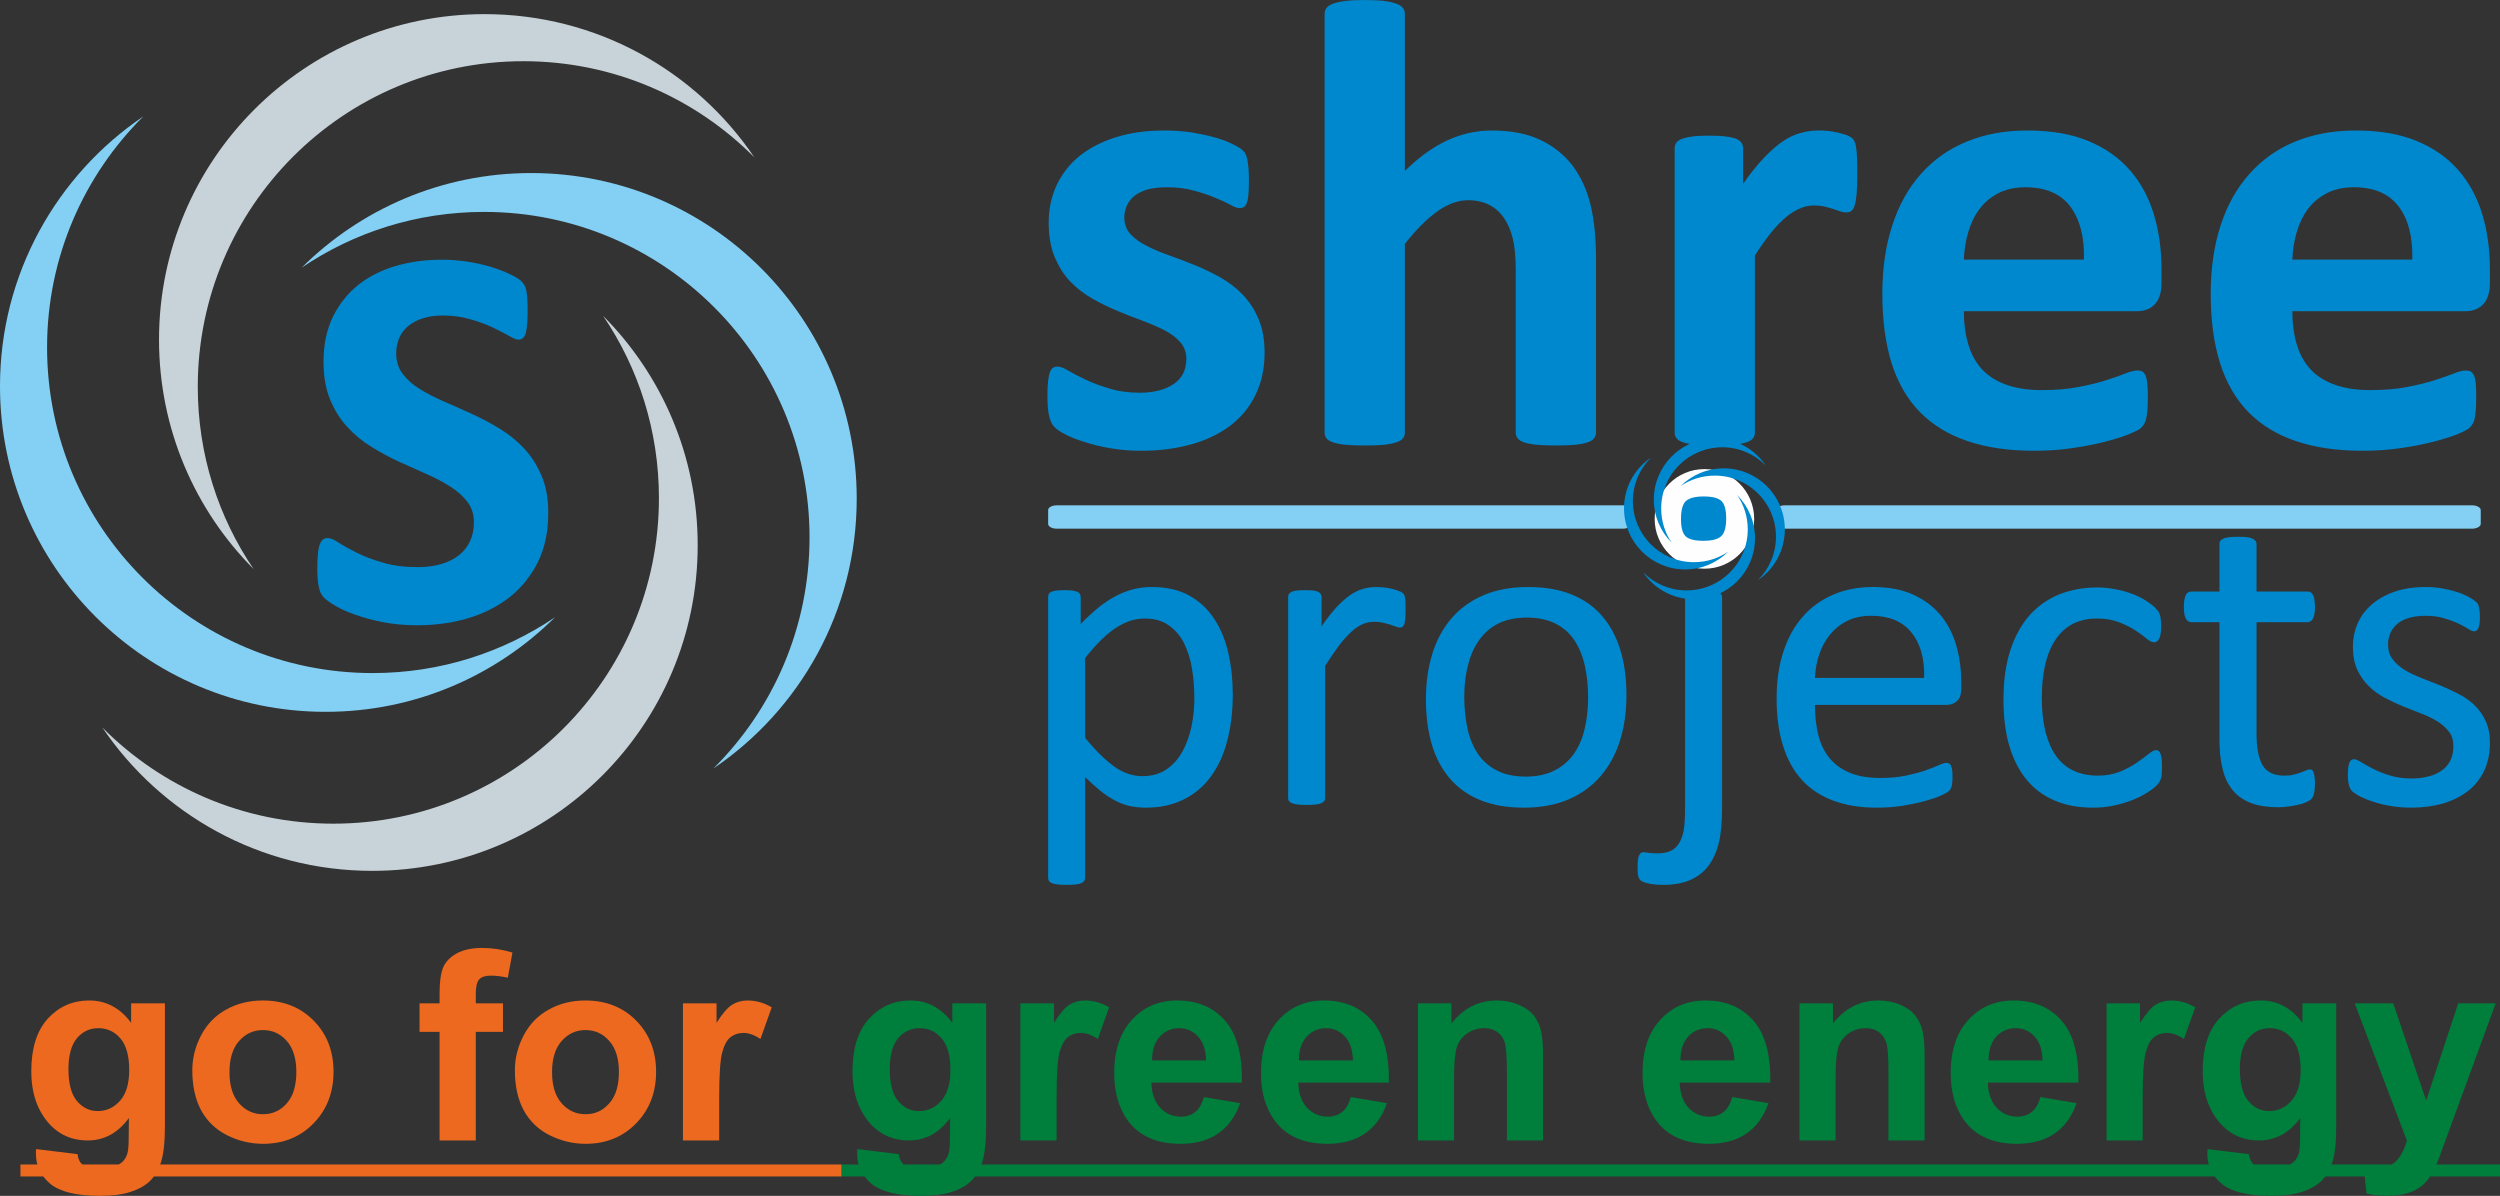
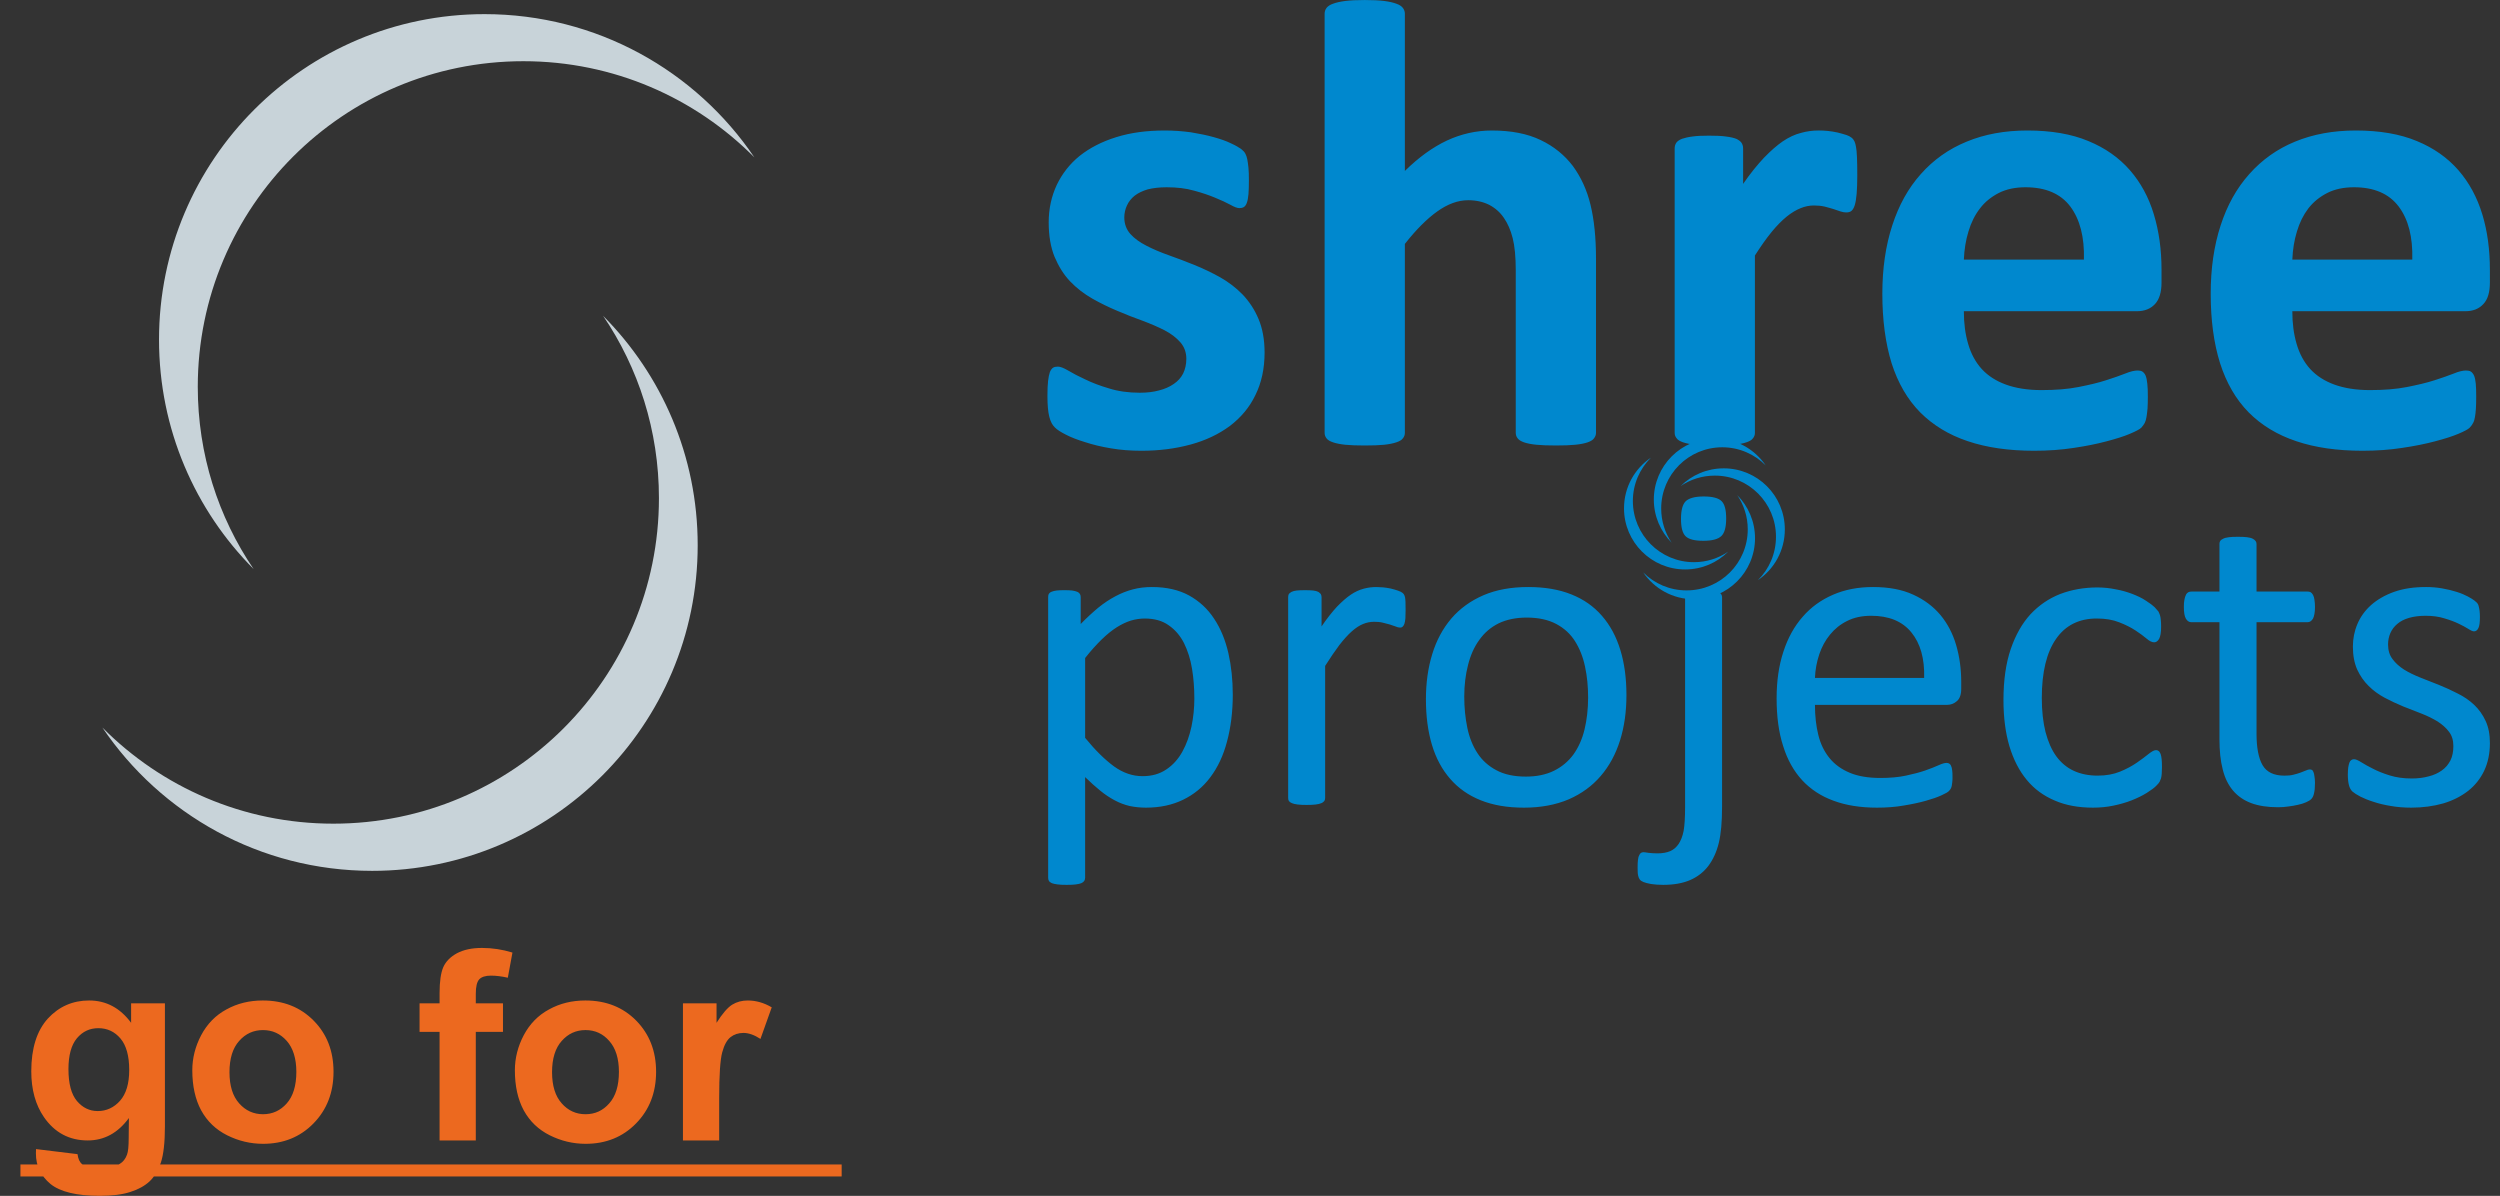
<svg xmlns="http://www.w3.org/2000/svg" xml:space="preserve" width="300.545mm" height="143.764mm" version="1.1" style="shape-rendering:geometricPrecision; text-rendering:geometricPrecision; image-rendering:optimizeQuality; fill-rule:evenodd; clip-rule:evenodd" viewBox="0 0 23739 11355">
  <rect x="0" y="0" width="23739" height="11355" fill="#333333" stroke="none" />
  <defs>
    <style type="text/css">
   
    .fil3 {fill:#FEFEFE}
    .fil1 {fill:#C8D3D9}
    .fil0 {fill:#83D0F4}
    .fil4 {fill:#EC691F;fill-rule:nonzero}
    .fil5 {fill:#007E3C;fill-rule:nonzero}
    .fil2 {fill:#0088CE;fill-rule:nonzero}
   
  </style>
  </defs>
  <g id="Layer_x0020_1">
    <g id="_2105774862944">
      <g>
-         <path class="fil0" d="M5043 1643c1708,0 3092,1385 3092,3092 0,1066 -540,2006 -1361,2562 564,-560 913,-1336 913,-2194 0,-1707 -1384,-3091 -3091,-3091 -641,0 -1237,195 -1731,529 559,-555 1329,-898 2178,-898z" />
-         <path class="fil0" d="M3091 6759c-1707,0 -3091,-1384 -3091,-3092 0,-1066 540,-2006 1361,-2562 -564,560 -914,1336 -914,2194 0,1707 1384,3092 3092,3092 641,0 1237,-196 1731,-530 -559,555 -1329,898 -2179,898z" />
-       </g>
+         </g>
      <g>
        <path class="fil1" d="M1510 3225c0,-1707 1384,-3091 3091,-3091 1066,0 2007,539 2562,1360 -560,-564 -1336,-913 -2193,-913 -1708,0 -3092,1384 -3092,3092 0,641 195,1237 530,1730 -555,-558 -898,-1328 -898,-2178z" />
        <path class="fil1" d="M6625 5177c0,1708 -1384,3092 -3091,3092 -1067,0 -2007,-540 -2562,-1361 560,564 1336,913 2193,913 1708,0 3092,-1384 3092,-3091 0,-642 -195,-1237 -530,-1731 555,559 898,1328 898,2178z" />
      </g>
    </g>
-     <path class="fil2" d="M5206 4872c0,177 -33,331 -98,465 -67,132 -155,243 -267,332 -114,89 -245,156 -395,201 -150,45 -312,67 -483,67 -116,0 -223,-9 -323,-29 -99,-19 -187,-42 -263,-70 -76,-26 -140,-55 -191,-85 -51,-30 -88,-56 -111,-79 -22,-23 -38,-55 -47,-98 -10,-42 -15,-102 -15,-182 0,-54 2,-98 6,-134 3,-37 9,-66 17,-89 8,-22 18,-38 31,-48 13,-9 28,-14 46,-14 23,0 58,14 102,43 44,29 101,61 170,95 69,35 152,67 249,95 95,29 207,43 333,43 84,0 158,-10 223,-29 67,-20 122,-48 168,-84 46,-36 81,-81 106,-134 24,-53 36,-112 36,-178 0,-76 -20,-141 -62,-195 -42,-55 -96,-103 -163,-145 -66,-43 -142,-82 -227,-120 -84,-37 -172,-76 -262,-117 -90,-42 -178,-89 -262,-142 -85,-52 -161,-115 -227,-188 -68,-74 -122,-160 -163,-261 -42,-100 -62,-221 -62,-360 0,-160 30,-302 89,-424 60,-121 140,-222 241,-303 102,-80 220,-140 357,-180 138,-40 283,-59 437,-59 79,0 159,6 238,18 80,12 154,28 223,49 69,21 130,44 184,70 54,26 89,47 107,65 16,17 28,32 34,44 6,12 12,28 16,48 4,20 7,44 9,75 2,30 3,68 3,113 0,49 -1,92 -4,126 -3,35 -7,63 -13,86 -6,22 -15,39 -26,49 -11,10 -26,16 -46,16 -19,0 -49,-13 -90,-37 -42,-24 -93,-50 -153,-79 -61,-29 -131,-54 -211,-77 -79,-24 -166,-36 -262,-36 -74,0 -139,9 -194,28 -55,17 -101,43 -138,75 -38,32 -66,70 -84,115 -18,45 -27,93 -27,143 0,74 20,138 61,192 41,55 96,104 164,146 68,42 146,82 232,119 86,37 175,77 265,118 90,41 179,88 264,141 87,53 164,116 232,189 68,74 122,160 164,260 42,99 62,216 62,350z" />
+     <path class="fil2" d="M5206 4872z" />
    <g id="_2105774867808">
      <path class="fil2" d="M12008 3346c0,153 -29,288 -87,405 -56,117 -138,214 -243,294 -106,78 -229,137 -373,176 -143,39 -298,59 -466,59 -101,0 -198,-7 -290,-23 -91,-15 -173,-35 -246,-59 -73,-22 -134,-46 -182,-71 -49,-25 -84,-47 -105,-69 -23,-22 -41,-55 -52,-100 -12,-45 -18,-112 -18,-200 0,-58 2,-105 6,-140 4,-35 10,-64 17,-84 8,-21 19,-35 31,-43 12,-7 27,-10 46,-10 21,0 54,12 98,38 43,26 97,54 162,84 64,31 139,60 225,85 85,27 184,41 292,41 68,0 130,-7 183,-22 53,-13 100,-34 139,-61 39,-26 69,-59 90,-100 19,-40 30,-87 30,-139 0,-61 -19,-113 -56,-156 -38,-44 -88,-82 -149,-114 -62,-32 -132,-62 -209,-91 -78,-28 -158,-59 -240,-94 -81,-34 -162,-73 -239,-117 -78,-45 -148,-98 -210,-163 -61,-64 -110,-143 -148,-233 -37,-91 -56,-200 -56,-327 0,-129 26,-247 76,-355 51,-107 123,-200 218,-277 96,-76 212,-136 348,-178 137,-43 290,-63 460,-63 86,0 168,6 248,17 80,13 153,28 217,46 65,18 120,37 164,59 44,20 76,39 96,53 20,16 33,30 41,46 8,15 14,33 18,54 4,21 8,48 11,79 3,31 4,70 4,117 0,54 -1,99 -4,133 -3,34 -8,62 -15,81 -7,21 -17,34 -29,42 -12,7 -27,10 -42,10 -19,0 -48,-10 -86,-32 -38,-21 -87,-43 -145,-67 -57,-24 -125,-47 -200,-67 -76,-22 -163,-32 -260,-32 -69,0 -129,7 -180,20 -50,15 -92,35 -125,61 -32,26 -56,57 -72,92 -16,35 -25,73 -25,113 0,63 20,115 58,158 38,42 89,79 152,111 62,32 134,63 214,91 79,28 161,59 242,92 82,33 163,72 243,116 79,45 152,100 214,164 62,65 113,141 151,231 38,90 58,196 58,319zm3147 764c0,19 -7,37 -19,52 -11,16 -32,28 -60,38 -29,10 -68,18 -118,23 -49,5 -110,7 -182,7 -76,0 -138,-2 -187,-7 -50,-5 -89,-13 -118,-23 -28,-10 -48,-22 -60,-38 -12,-15 -18,-33 -18,-52l0 -1540c0,-131 -10,-234 -29,-308 -19,-76 -47,-140 -83,-192 -36,-54 -83,-95 -140,-125 -58,-29 -124,-44 -200,-44 -97,0 -195,36 -294,107 -98,70 -201,173 -307,308l0 1794c0,19 -6,37 -19,52 -11,16 -32,28 -62,38 -29,10 -68,18 -115,23 -49,5 -111,7 -185,7 -75,0 -136,-2 -185,-7 -47,-5 -87,-13 -116,-23 -30,-10 -50,-22 -62,-38 -12,-15 -18,-33 -18,-52l0 -3980c0,-21 6,-38 18,-55 12,-15 32,-30 62,-40 29,-11 69,-20 116,-26 49,-6 110,-9 185,-9 74,0 136,3 185,9 47,6 86,15 115,26 30,10 51,25 62,40 13,17 19,35 19,55l0 1493c131,-129 264,-225 400,-289 136,-63 278,-95 426,-95 183,0 338,30 464,91 126,60 227,143 306,247 77,106 133,227 167,368 34,140 52,311 52,510l0 1655zm2481 -2449c0,72 -2,132 -6,179 -4,46 -10,82 -18,108 -8,26 -19,44 -32,55 -13,10 -29,14 -50,14 -16,0 -34,-3 -55,-10 -19,-7 -42,-15 -68,-23 -25,-8 -53,-15 -83,-23 -31,-7 -64,-10 -100,-10 -42,0 -84,8 -127,26 -42,17 -86,43 -132,80 -45,37 -93,85 -142,145 -50,61 -102,135 -159,224l0 1684c0,19 -6,37 -19,52 -11,16 -32,28 -62,38 -29,10 -68,18 -115,23 -49,5 -111,7 -185,7 -74,0 -136,-2 -185,-7 -47,-5 -87,-13 -116,-23 -29,-10 -50,-22 -61,-38 -13,-15 -19,-33 -19,-52l0 -2701c0,-19 5,-37 15,-53 10,-15 28,-27 54,-38 27,-9 60,-17 101,-22 42,-6 94,-8 156,-8 65,0 118,2 160,8 43,5 75,13 99,22 23,11 39,23 50,38 10,16 15,34 15,53l0 337c70,-102 138,-184 199,-249 63,-65 123,-118 179,-156 57,-38 114,-65 171,-79 55,-16 112,-23 169,-23 26,0 54,1 84,4 30,3 62,8 94,15 32,8 61,16 85,24 25,9 42,19 54,29 10,10 18,22 23,33 6,12 10,29 14,51 4,20 7,52 9,95 2,42 3,99 3,171zm2889 1021c0,93 -21,161 -62,205 -42,45 -98,68 -172,68l-1643 0c0,114 13,217 41,311 27,93 70,173 129,238 60,65 136,114 230,148 94,34 206,52 337,52 133,0 250,-9 351,-29 100,-20 188,-40 261,-64 73,-24 134,-44 183,-64 48,-20 88,-29 118,-29 18,0 34,3 45,10 12,8 23,20 31,39 7,17 13,43 16,76 4,33 5,75 5,125 0,44 -1,83 -3,114 -3,30 -6,57 -10,79 -4,23 -9,41 -17,56 -9,15 -19,30 -32,44 -14,14 -49,33 -108,58 -59,25 -133,48 -224,72 -91,24 -194,45 -310,62 -117,18 -242,27 -375,27 -241,0 -450,-30 -631,-91 -180,-60 -330,-152 -452,-274 -121,-123 -211,-279 -271,-466 -58,-188 -88,-408 -88,-660 0,-239 31,-455 94,-648 62,-192 152,-355 272,-489 119,-134 263,-237 434,-307 171,-71 363,-106 577,-106 226,0 419,33 579,100 161,66 292,159 395,277 102,117 179,258 227,419 49,161 73,336 73,526l0 121zm-737 -217c6,-214 -38,-382 -129,-504 -92,-122 -234,-183 -426,-183 -97,0 -182,18 -253,54 -72,37 -132,85 -179,147 -48,62 -84,134 -109,218 -26,84 -40,173 -44,268l1140 0zm3855 217c0,93 -20,161 -62,205 -41,45 -98,68 -171,68l-1643 0c0,114 13,217 41,311 27,93 70,173 129,238 60,65 136,114 230,148 94,34 206,52 337,52 133,0 249,-9 351,-29 100,-20 188,-40 261,-64 73,-24 134,-44 183,-64 48,-20 87,-29 117,-29 19,0 34,3 46,10 12,8 22,20 31,39 7,17 13,43 16,76 3,33 4,75 4,125 0,44 -1,83 -3,114 -2,30 -5,57 -9,79 -4,23 -9,41 -18,56 -8,15 -18,30 -32,44 -13,14 -48,33 -107,58 -59,25 -133,48 -224,72 -91,24 -194,45 -311,62 -116,18 -241,27 -375,27 -240,0 -450,-30 -630,-91 -180,-60 -331,-152 -452,-274 -121,-123 -211,-279 -271,-466 -59,-188 -89,-408 -89,-660 0,-239 31,-455 94,-648 62,-192 153,-355 273,-489 119,-134 263,-237 433,-307 172,-71 364,-106 577,-106 226,0 420,33 580,100 161,66 292,159 395,277 102,117 178,258 227,419 49,161 72,336 72,526l0 121zm-737 -217c6,-214 -37,-382 -129,-504 -92,-122 -233,-183 -425,-183 -97,0 -182,18 -253,54 -72,37 -132,85 -180,147 -47,62 -83,134 -108,218 -26,84 -40,173 -44,268l1139 0z" />
-       <path class="fil3" d="M16185 4454c261,0 472,212 472,473 0,261 -211,473 -472,473 -262,0 -473,-212 -473,-473 0,-261 211,-473 473,-473z" />
      <path class="fil2" d="M16352 7662c0,141 -10,255 -31,342 -21,86 -55,159 -99,218 -45,59 -103,104 -174,135 -70,30 -155,45 -255,45 -45,0 -83,-3 -115,-8 -32,-6 -57,-12 -73,-19 -17,-7 -28,-15 -35,-25 -6,-9 -11,-19 -14,-32 -3,-12 -5,-24 -5,-36 -1,-13 -1,-29 -1,-47 0,-26 1,-48 3,-66 2,-18 5,-34 11,-45 4,-11 11,-20 16,-24 7,-5 15,-8 25,-8 8,0 24,2 49,6 24,3 53,5 85,5 47,0 87,-7 120,-21 33,-14 59,-37 81,-69 21,-32 37,-73 47,-123 9,-51 14,-128 14,-230l0 -1990c0,-10 3,-19 9,-27 6,-9 15,-17 28,-22 13,-6 32,-10 54,-12 23,-3 51,-5 85,-5 34,0 62,2 84,5 23,2 41,6 54,12 14,5 23,13 29,22 5,8 8,17 8,27l0 1992zm-4646 -1069c0,167 -19,316 -55,449 -35,133 -88,245 -158,338 -69,93 -156,164 -259,214 -103,50 -220,75 -353,75 -56,0 -108,-6 -156,-16 -48,-12 -95,-29 -141,-54 -45,-24 -91,-54 -136,-91 -45,-36 -93,-80 -144,-129l0 955c0,12 -3,21 -8,30 -6,9 -15,16 -28,22 -13,5 -30,9 -53,12 -23,3 -52,4 -87,4 -35,0 -63,-1 -85,-4 -24,-3 -42,-7 -55,-12 -13,-6 -23,-13 -28,-22 -5,-9 -7,-18 -7,-30l0 -2664c0,-13 2,-23 6,-31 5,-7 13,-15 26,-20 13,-5 29,-10 49,-12 19,-2 44,-3 72,-3 30,0 54,1 74,3 19,2 35,7 48,12 13,5 21,13 26,20 5,8 8,18 8,31l0 255c57,-59 113,-110 167,-155 53,-43 107,-79 162,-108 54,-29 110,-51 167,-66 57,-15 117,-22 180,-22 139,0 256,27 353,80 97,54 177,127 238,221 62,93 106,201 135,325 28,124 42,255 42,393zm-365 40c0,-97 -7,-192 -22,-283 -15,-91 -41,-172 -76,-243 -36,-71 -85,-128 -146,-170 -60,-43 -136,-64 -227,-64 -45,0 -89,7 -133,20 -44,14 -88,35 -134,64 -45,29 -93,67 -142,115 -49,48 -102,106 -157,176l0 758c96,118 188,208 274,271 86,62 177,93 271,93 88,0 163,-21 226,-64 63,-42 114,-99 153,-170 39,-71 67,-149 86,-238 18,-87 27,-176 27,-265zm2006 -839c0,31 -1,57 -2,78 -2,21 -5,37 -9,50 -4,12 -9,21 -16,27 -6,7 -14,10 -26,10 -12,0 -25,-3 -41,-10 -17,-6 -35,-13 -55,-19 -20,-6 -44,-12 -69,-18 -25,-6 -53,-8 -82,-8 -36,0 -70,7 -104,21 -34,14 -70,37 -107,70 -37,33 -76,76 -118,130 -40,54 -86,120 -135,198l0 1254c0,12 -3,21 -8,29 -6,7 -15,15 -28,20 -13,6 -30,10 -53,13 -23,3 -52,4 -87,4 -35,0 -63,-1 -85,-4 -24,-3 -42,-7 -55,-13 -13,-5 -23,-13 -28,-20 -5,-8 -7,-17 -7,-29l0 -1907c0,-11 2,-21 6,-29 5,-7 13,-14 26,-21 13,-6 29,-11 49,-13 19,-2 46,-3 79,-3 31,0 57,1 77,3 21,2 37,7 49,13 10,7 19,14 24,21 4,8 7,18 7,29l0 278c52,-77 102,-139 147,-188 46,-47 90,-86 130,-113 41,-28 82,-46 122,-57 40,-11 81,-16 122,-16 18,0 39,1 62,3 23,2 48,6 73,11 25,6 49,13 69,20 20,7 35,14 43,21 9,7 15,14 17,20 3,7 6,15 8,24 2,10 3,25 4,43 1,20 1,45 1,78zm2097 807c0,156 -20,299 -61,430 -41,130 -102,243 -183,337 -81,95 -183,169 -304,222 -123,52 -264,79 -425,79 -157,0 -293,-23 -410,-70 -116,-46 -213,-114 -290,-203 -78,-89 -136,-197 -174,-324 -38,-127 -57,-271 -57,-432 0,-156 20,-299 60,-429 40,-131 101,-244 182,-339 81,-94 182,-167 304,-220 121,-52 263,-78 425,-78 157,0 293,23 410,70 116,46 213,114 290,203 78,89 136,197 175,324 39,127 58,270 58,430zm-364 23c0,-104 -9,-201 -29,-293 -19,-92 -51,-172 -95,-242 -43,-69 -103,-124 -178,-164 -75,-40 -169,-61 -281,-61 -103,0 -192,19 -267,55 -74,37 -135,89 -183,157 -49,67 -84,146 -107,238 -24,92 -36,193 -36,301 0,105 10,203 29,295 19,92 51,172 96,241 44,68 105,123 179,162 75,41 169,61 281,61 102,0 190,-18 266,-55 75,-37 136,-88 185,-154 48,-67 84,-147 106,-238 22,-92 34,-193 34,-303zm3543 -83c0,54 -14,94 -42,117 -27,24 -59,35 -94,35l-1253 0c0,106 11,202 32,286 21,86 57,159 107,220 49,60 113,106 192,139 79,33 176,49 291,49 90,0 171,-7 241,-22 71,-15 132,-31 184,-49 51,-18 94,-35 127,-50 33,-15 58,-22 75,-22 10,0 19,2 27,7 7,5 14,13 17,23 5,9 8,23 10,40 3,18 3,39 3,65 0,18 0,34 -2,47 -1,13 -3,26 -5,36 -2,11 -6,20 -11,29 -5,8 -11,16 -19,23 -8,8 -31,21 -68,38 -39,18 -88,35 -149,52 -60,17 -130,32 -210,45 -79,14 -164,20 -254,20 -157,0 -294,-22 -412,-66 -118,-43 -217,-108 -297,-194 -80,-87 -141,-195 -181,-325 -42,-129 -62,-280 -62,-453 0,-164 21,-311 64,-442 42,-130 103,-241 183,-332 79,-92 176,-161 289,-210 113,-49 239,-73 379,-73 149,0 277,24 381,72 106,48 192,113 260,194 67,81 117,176 149,286 32,109 48,227 48,351l0 64zm-352 -104c5,-184 -36,-328 -122,-433 -86,-105 -213,-157 -381,-157 -87,0 -163,16 -228,49 -65,32 -119,76 -163,130 -44,53 -78,116 -102,187 -24,72 -38,146 -41,224l1037 0zm2258 847c0,24 -1,45 -2,62 -1,18 -4,33 -7,45 -4,12 -8,22 -13,32 -5,9 -16,23 -34,40 -17,18 -48,40 -90,67 -42,26 -90,49 -143,70 -53,21 -111,37 -173,50 -62,13 -126,19 -193,19 -137,0 -259,-22 -364,-68 -106,-45 -195,-110 -266,-197 -72,-87 -126,-194 -164,-320 -37,-126 -56,-272 -56,-437 0,-187 23,-349 69,-484 46,-134 109,-245 188,-331 81,-86 175,-150 282,-192 109,-41 226,-62 352,-62 60,0 119,6 176,18 58,10 110,26 158,44 48,19 92,39 128,64 38,24 65,45 82,61 17,18 29,32 36,41 5,10 11,22 15,35 4,13 7,29 8,46 2,17 3,38 3,64 0,55 -7,93 -19,115 -13,22 -28,33 -47,33 -21,0 -46,-12 -73,-36 -28,-23 -62,-49 -105,-77 -43,-28 -94,-54 -154,-77 -60,-24 -131,-36 -213,-36 -168,0 -298,65 -387,194 -90,129 -135,316 -135,561 0,122 12,230 35,322 24,92 58,170 103,232 45,61 101,108 167,138 66,30 141,45 225,45 81,0 152,-13 213,-38 61,-25 113,-53 158,-84 44,-31 82,-58 112,-83 31,-25 54,-37 71,-37 10,0 18,2 25,8 8,6 13,15 19,28 5,14 8,31 10,52 2,20 3,45 3,73zm1453 152c0,41 -3,73 -9,97 -5,24 -14,42 -25,53 -11,12 -28,22 -51,32 -22,10 -48,18 -77,24 -29,7 -59,12 -92,16 -32,5 -64,7 -97,7 -99,0 -184,-13 -254,-39 -70,-26 -128,-66 -173,-119 -45,-53 -78,-120 -98,-201 -21,-81 -31,-176 -31,-286l0 -1112 -268 0c-21,0 -38,-12 -51,-34 -13,-23 -19,-59 -19,-111 0,-26 1,-49 5,-67 3,-19 8,-34 14,-46 5,-12 13,-20 22,-26 9,-5 20,-7 31,-7l266 0 0 -452c0,-11 2,-20 7,-28 5,-8 15,-16 29,-22 13,-7 31,-11 54,-14 22,-3 50,-4 85,-4 36,0 64,1 87,4 23,3 40,7 53,14 13,6 22,14 28,22 6,8 9,17 9,28l0 452 485 0c12,0 21,2 30,7 8,6 16,14 22,26 6,12 11,27 13,46 3,18 5,41 5,67 0,52 -7,88 -19,111 -13,22 -30,34 -51,34l-485 0 0 1061c0,130 19,230 57,296 39,67 108,100 208,100 32,0 61,-2 86,-9 25,-6 48,-13 67,-20 20,-7 36,-14 51,-20 14,-7 27,-10 37,-10 8,0 14,2 21,5 5,4 10,10 14,21 4,10 7,23 9,40 3,17 5,38 5,64zm1661 -379c0,97 -18,184 -54,261 -36,76 -87,140 -153,192 -67,52 -146,92 -237,119 -92,26 -193,40 -303,40 -68,0 -133,-5 -194,-16 -62,-10 -116,-23 -166,-40 -48,-15 -89,-32 -123,-49 -34,-18 -59,-34 -74,-47 -16,-14 -27,-34 -34,-60 -7,-25 -11,-60 -11,-104 0,-27 2,-49 4,-67 3,-19 7,-33 11,-45 4,-11 10,-19 18,-24 8,-6 16,-8 26,-8 16,0 39,10 69,29 30,19 68,40 112,62 44,23 97,44 158,63 61,19 130,29 209,29 59,0 113,-7 160,-20 49,-12 90,-31 125,-56 36,-25 62,-57 82,-95 19,-38 28,-84 28,-137 0,-53 -13,-99 -41,-135 -27,-37 -64,-69 -108,-98 -46,-28 -97,-53 -153,-75 -56,-21 -114,-45 -174,-68 -60,-25 -118,-52 -175,-82 -57,-31 -108,-67 -153,-112 -45,-44 -81,-96 -109,-156 -27,-61 -41,-133 -41,-219 0,-74 14,-146 43,-214 29,-69 73,-129 130,-180 59,-52 131,-94 218,-125 87,-31 188,-46 304,-46 51,0 102,4 153,13 51,9 96,20 137,33 42,13 76,28 105,43 29,16 52,29 66,41 15,12 25,22 30,30 5,8 8,18 10,29 3,10 5,23 7,38 2,16 3,35 3,57 0,24 -1,45 -3,62 -2,18 -6,32 -11,43 -5,11 -11,19 -18,24 -7,5 -15,8 -23,8 -13,0 -31,-8 -56,-24 -24,-15 -55,-32 -93,-50 -38,-18 -83,-35 -135,-50 -51,-16 -110,-24 -177,-24 -59,0 -112,7 -157,20 -45,13 -82,32 -111,57 -29,24 -51,53 -66,87 -15,34 -22,70 -22,109 0,55 14,102 43,139 28,38 64,70 109,99 45,28 97,53 155,76 58,23 117,46 177,70 60,24 119,51 177,81 59,29 111,65 156,107 45,43 82,94 109,153 28,59 41,130 41,212zm-7252 -2134c0,82 -15,138 -46,167 -31,30 -88,45 -171,45 -83,0 -138,-14 -168,-43 -30,-29 -44,-84 -44,-165 0,-83 15,-138 45,-168 31,-29 87,-45 171,-45 83,0 140,15 169,44 30,29 44,84 44,165z" />
-       <path class="fil0" d="M10035 4798l5375 0c45,0 81,20 81,44l0 134c0,24 -37,44 -81,44l-5375 0c-45,0 -82,-20 -82,-44l0 -134c0,-24 37,-44 82,-44zm6913 0l6526 0c45,0 82,21 82,44l0 134c0,23 -39,44 -82,44l-6526 0c-44,0 -82,-20 -82,-44l0 -134c0,-24 37,-44 82,-44z" />
      <g>
        <g>
          <path class="fil2" d="M16368 4447c320,0 580,259 580,580 0,200 -101,377 -255,481 106,-105 171,-251 171,-412 0,-320 -260,-580 -580,-580 -121,0 -232,36 -325,99 105,-104 249,-168 409,-168z" />
          <path class="fil2" d="M16001 5407c-320,0 -580,-260 -580,-580 0,-201 101,-377 255,-481 -105,105 -171,250 -171,411 0,321 260,581 580,581 121,0 233,-37 325,-100 -105,105 -249,169 -409,169z" />
        </g>
        <g>
          <path class="fil2" d="M15704 4744c0,-321 260,-581 581,-581 200,0 377,102 481,256 -105,-106 -251,-172 -412,-172 -321,0 -580,260 -580,581 0,120 36,232 99,325 -104,-105 -169,-250 -169,-409z" />
          <path class="fil2" d="M16665 5110c0,321 -260,580 -581,580 -200,0 -376,-101 -481,-255 106,106 251,171 412,171 321,0 581,-259 581,-580 0,-120 -37,-232 -100,-325 104,105 169,250 169,409z" />
        </g>
      </g>
    </g>
    <g id="_2105774870976">
      <path class="fil4" d="M342 10911l394 48c6,46 21,78 45,96 33,24 84,37 154,37 90,0 158,-13 203,-41 30,-18 53,-46 68,-87 11,-28 16,-81 16,-157l2 -191c-104,142 -234,213 -391,213 -175,0 -314,-74 -416,-222 -80,-116 -120,-262 -120,-435 0,-218 53,-385 157,-500 105,-114 236,-172 392,-172 161,0 294,70 399,212l0 -185 321 0 0 1167c0,153 -13,268 -38,344 -26,76 -61,135 -107,179 -46,43 -107,77 -183,101 -76,25 -173,37 -290,37 -220,0 -377,-38 -469,-113 -92,-77 -138,-172 -138,-289 0,-11 0,-25 1,-42zm308 -759c0,138 27,238 80,302 54,64 120,96 198,96 83,0 154,-33 212,-98 58,-66 87,-163 87,-292 0,-134 -28,-234 -83,-299 -55,-65 -125,-98 -210,-98 -83,0 -150,32 -204,96 -53,64 -80,161 -80,293zm1176 10c0,-114 28,-225 84,-332 57,-107 136,-189 240,-245 103,-57 218,-85 345,-85 197,0 358,64 484,192 126,128 188,289 188,485 0,197 -63,360 -190,490 -127,130 -287,194 -479,194 -119,0 -233,-27 -341,-81 -108,-54 -190,-133 -247,-237 -56,-104 -84,-231 -84,-381zm353 19c0,129 31,228 92,296 61,69 137,103 226,103 90,0 165,-34 226,-103 60,-68 91,-168 91,-299 0,-127 -31,-226 -91,-294 -61,-69 -136,-103 -226,-103 -89,0 -165,34 -226,103 -61,68 -92,167 -92,297zm1805 -654l190 0 0 -98c0,-109 12,-191 35,-245 24,-54 67,-98 129,-132 64,-34 143,-51 239,-51 98,0 195,15 289,44l-44 239c-56,-13 -110,-20 -161,-20 -51,0 -88,12 -110,35 -22,24 -33,69 -33,136l0 92 258 0 0 271 -258 0 0 1031 -344 0 0 -1031 -190 0 0 -271zm905 635c0,-114 28,-225 84,-332 57,-107 136,-189 240,-245 103,-57 218,-85 345,-85 197,0 358,64 484,192 125,128 188,289 188,485 0,197 -63,360 -190,490 -127,130 -287,194 -479,194 -119,0 -233,-27 -341,-81 -108,-54 -190,-133 -247,-237 -56,-104 -84,-231 -84,-381zm353 19c0,129 31,228 92,296 61,69 136,103 226,103 90,0 165,-34 225,-103 61,-68 92,-168 92,-299 0,-127 -31,-226 -92,-294 -60,-69 -135,-103 -225,-103 -90,0 -165,34 -226,103 -61,68 -92,167 -92,297zm1587 648l-344 0 0 -1302 319 0 0 185c55,-87 104,-144 148,-172 44,-27 93,-40 149,-40 78,0 154,22 227,65l-107 300c-58,-38 -112,-57 -161,-57 -49,0 -90,14 -123,40 -34,27 -60,74 -79,144 -19,69 -29,214 -29,436l0 401zm-6635 228l7798 0 0 114 -7798 0 0 -114z" />
-       <path class="fil5" d="M8140 10911l394 48c7,46 22,78 45,96 33,24 84,37 155,37 89,0 157,-13 202,-41 30,-18 53,-46 68,-87 11,-28 16,-81 16,-157l2 -191c-104,142 -234,213 -391,213 -175,0 -314,-74 -416,-222 -80,-116 -120,-262 -120,-435 0,-218 53,-385 158,-500 105,-114 235,-172 392,-172 160,0 293,70 398,212l0 -185 321 0 0 1167c0,153 -13,268 -38,344 -25,76 -61,135 -107,179 -45,43 -106,77 -183,101 -76,25 -173,37 -289,37 -221,0 -377,-38 -470,-113 -92,-77 -138,-172 -138,-289 0,-11 0,-25 1,-42zm309 -759c0,138 26,238 79,302 54,64 120,96 198,96 84,0 155,-33 212,-98 58,-66 87,-163 87,-292 0,-134 -27,-234 -83,-299 -55,-65 -125,-98 -210,-98 -82,0 -150,32 -204,96 -53,64 -79,161 -79,293zm1584 677l-344 0 0 -1302 319 0 0 185c54,-87 104,-144 147,-172 44,-27 94,-40 150,-40 78,0 154,22 227,65l-107 300c-58,-38 -112,-57 -162,-57 -48,0 -89,14 -123,40 -33,27 -59,74 -79,144 -19,69 -28,214 -28,436l0 401zm1399 -412l344 58c-44,126 -114,222 -209,288 -95,65 -214,98 -357,98 -226,0 -393,-74 -502,-222 -85,-118 -128,-268 -128,-449 0,-215 56,-385 169,-507 112,-122 254,-183 427,-183 193,0 345,64 457,192 112,127 165,324 160,588l-860 0c3,102 30,181 83,238 53,57 119,85 198,85 54,0 99,-15 135,-44 37,-29 64,-76 83,-142zm20 -348c-2,-100 -28,-176 -77,-228 -48,-52 -108,-78 -178,-78 -75,0 -137,28 -186,82 -48,55 -72,130 -71,224l512 0zm1375 348l343 58c-44,126 -113,222 -208,288 -96,65 -215,98 -357,98 -226,0 -394,-74 -502,-222 -86,-118 -129,-268 -129,-449 0,-215 57,-385 169,-507 112,-122 255,-183 427,-183 193,0 346,64 458,192 111,127 165,324 160,588l-860 0c2,102 30,181 83,238 53,57 119,85 197,85 54,0 99,-15 136,-44 36,-29 64,-76 83,-142zm20 -348c-3,-100 -28,-176 -77,-228 -49,-52 -108,-78 -179,-78 -74,0 -136,28 -185,82 -49,55 -73,130 -72,224l513 0zm1805 760l-343 0 0 -663c0,-141 -8,-232 -22,-273 -15,-41 -39,-73 -72,-96 -34,-23 -74,-34 -121,-34 -60,0 -114,16 -162,49 -48,33 -80,76 -98,130 -18,53 -27,153 -27,298l0 589 -343 0 0 -1302 318 0 0 191c115,-145 258,-218 431,-218 76,0 146,14 209,41 64,27 111,62 144,104 32,43 55,91 67,145 13,54 19,131 19,231l0 808zm1797 -412l344 58c-44,126 -114,222 -209,288 -95,65 -214,98 -357,98 -226,0 -393,-74 -501,-222 -86,-118 -129,-268 -129,-449 0,-215 56,-385 169,-507 112,-122 255,-183 427,-183 193,0 345,64 457,192 112,127 165,324 160,588l-860 0c3,102 30,181 83,238 53,57 119,85 198,85 54,0 99,-15 135,-44 37,-29 64,-76 83,-142zm20 -348c-2,-100 -28,-176 -77,-228 -48,-52 -108,-78 -178,-78 -75,0 -137,28 -186,82 -48,55 -72,130 -71,224l512 0zm1806 760l-343 0 0 -663c0,-141 -8,-232 -23,-273 -15,-41 -39,-73 -72,-96 -33,-23 -74,-34 -120,-34 -60,0 -114,16 -162,49 -48,33 -81,76 -98,130 -18,53 -27,153 -27,298l0 589 -343 0 0 -1302 318 0 0 191c114,-145 257,-218 431,-218 76,0 146,14 209,41 63,27 111,62 143,104 33,43 55,91 68,145 13,54 19,131 19,231l0 808zm1100 -412l344 58c-44,126 -114,222 -209,288 -95,65 -214,98 -357,98 -226,0 -393,-74 -502,-222 -85,-118 -128,-268 -128,-449 0,-215 56,-385 169,-507 112,-122 254,-183 427,-183 193,0 345,64 457,192 112,127 165,324 160,588l-860 0c3,102 30,181 83,238 53,57 119,85 198,85 54,0 99,-15 135,-44 37,-29 64,-76 83,-142zm20 -348c-2,-100 -28,-176 -77,-228 -48,-52 -108,-78 -178,-78 -75,0 -137,28 -186,82 -48,55 -72,130 -71,224l512 0zm951 760l-343 0 0 -1302 318 0 0 185c55,-87 104,-144 148,-172 44,-27 93,-40 149,-40 79,0 154,22 227,65l-107 300c-58,-38 -112,-57 -161,-57 -49,0 -90,14 -123,40 -34,27 -60,74 -79,144 -19,69 -29,214 -29,436l0 401zm615 82l393 48c7,46 22,78 45,96 33,24 85,37 155,37 90,0 157,-13 202,-41 30,-18 53,-46 69,-87 10,-28 16,-81 16,-157l1 -191c-103,142 -234,213 -391,213 -174,0 -313,-74 -415,-222 -80,-116 -120,-262 -120,-435 0,-218 52,-385 157,-500 105,-114 236,-172 392,-172 161,0 294,70 398,212l0 -185 321 0 0 1167c0,153 -12,268 -38,344 -25,76 -60,135 -106,179 -46,43 -107,77 -183,101 -77,25 -173,37 -290,37 -221,0 -377,-38 -469,-113 -93,-77 -138,-172 -138,-289 0,-11 0,-25 1,-42zm308 -759c0,138 27,238 80,302 53,64 119,96 198,96 83,0 154,-33 212,-98 58,-66 87,-163 87,-292 0,-134 -28,-234 -83,-299 -56,-65 -126,-98 -211,-98 -82,0 -150,32 -203,96 -53,64 -80,161 -80,293zm1090 -625l366 0 313 923 304 -923 356 0 -459 1253 -82 226c-31,75 -60,133 -87,173 -28,40 -59,73 -95,97 -35,25 -79,45 -131,58 -52,14 -111,21 -177,21 -66,0 -131,-7 -195,-21l-30 -268c54,11 103,16 146,16 81,0 140,-23 178,-71 39,-47 68,-107 89,-180l-496 -1304zm-14367 1530l15747 0 0 114 -15747 0 0 -114z" />
    </g>
  </g>
</svg>